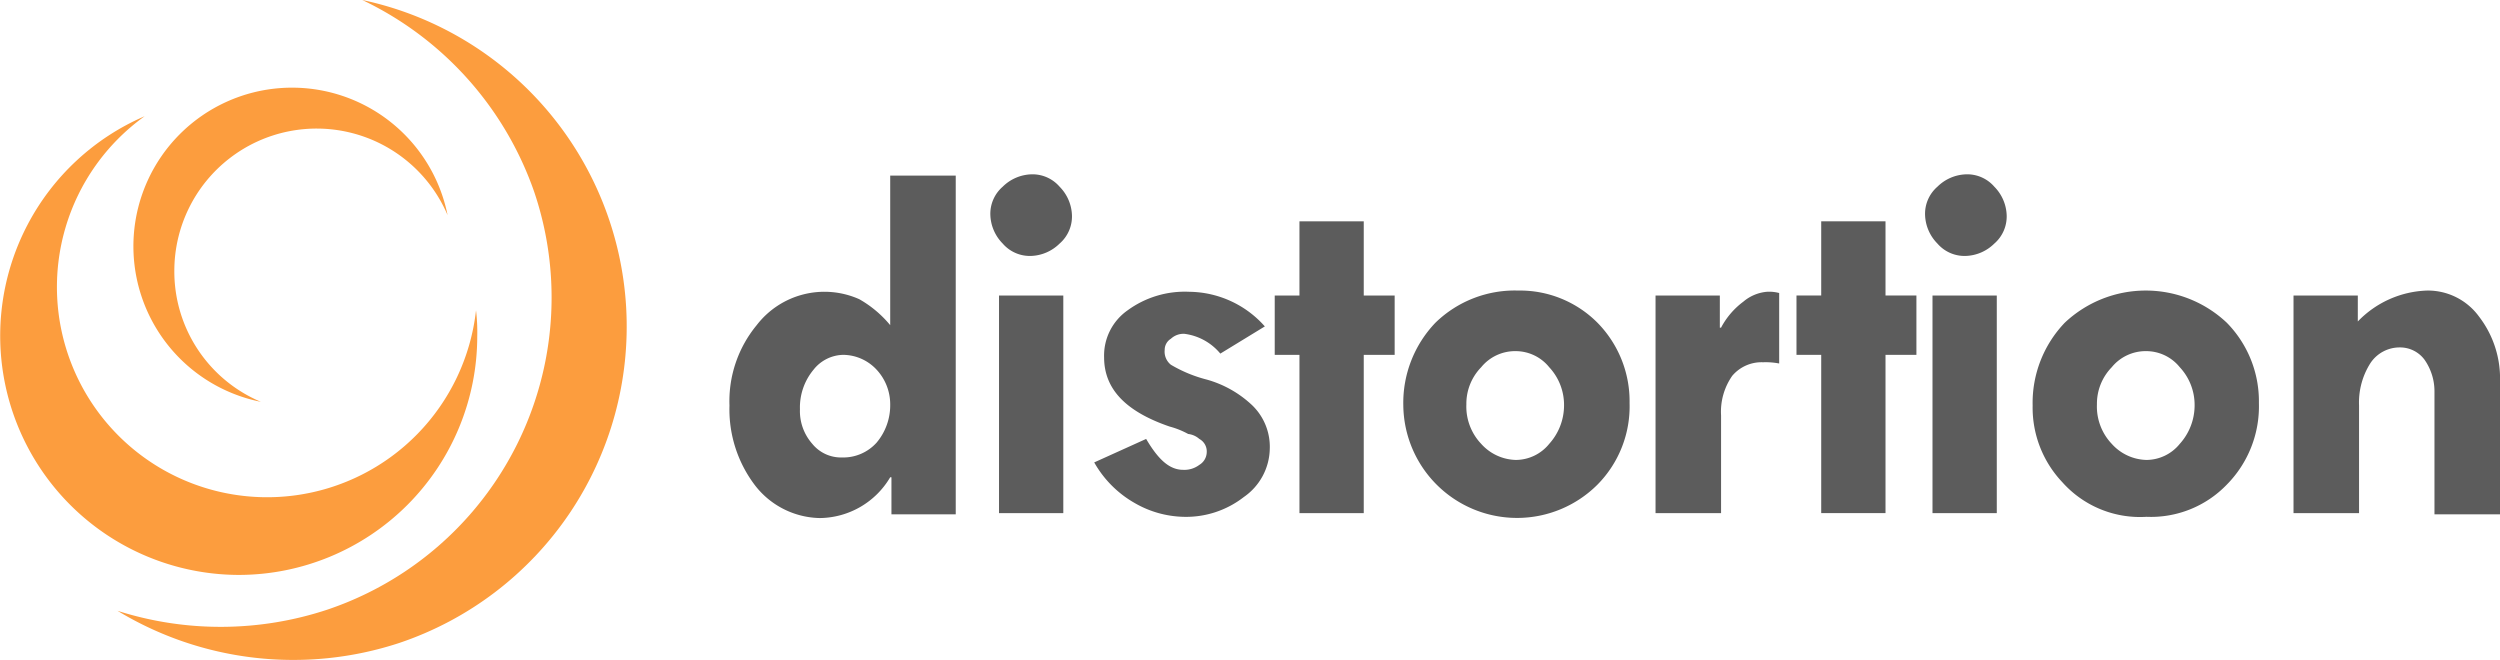
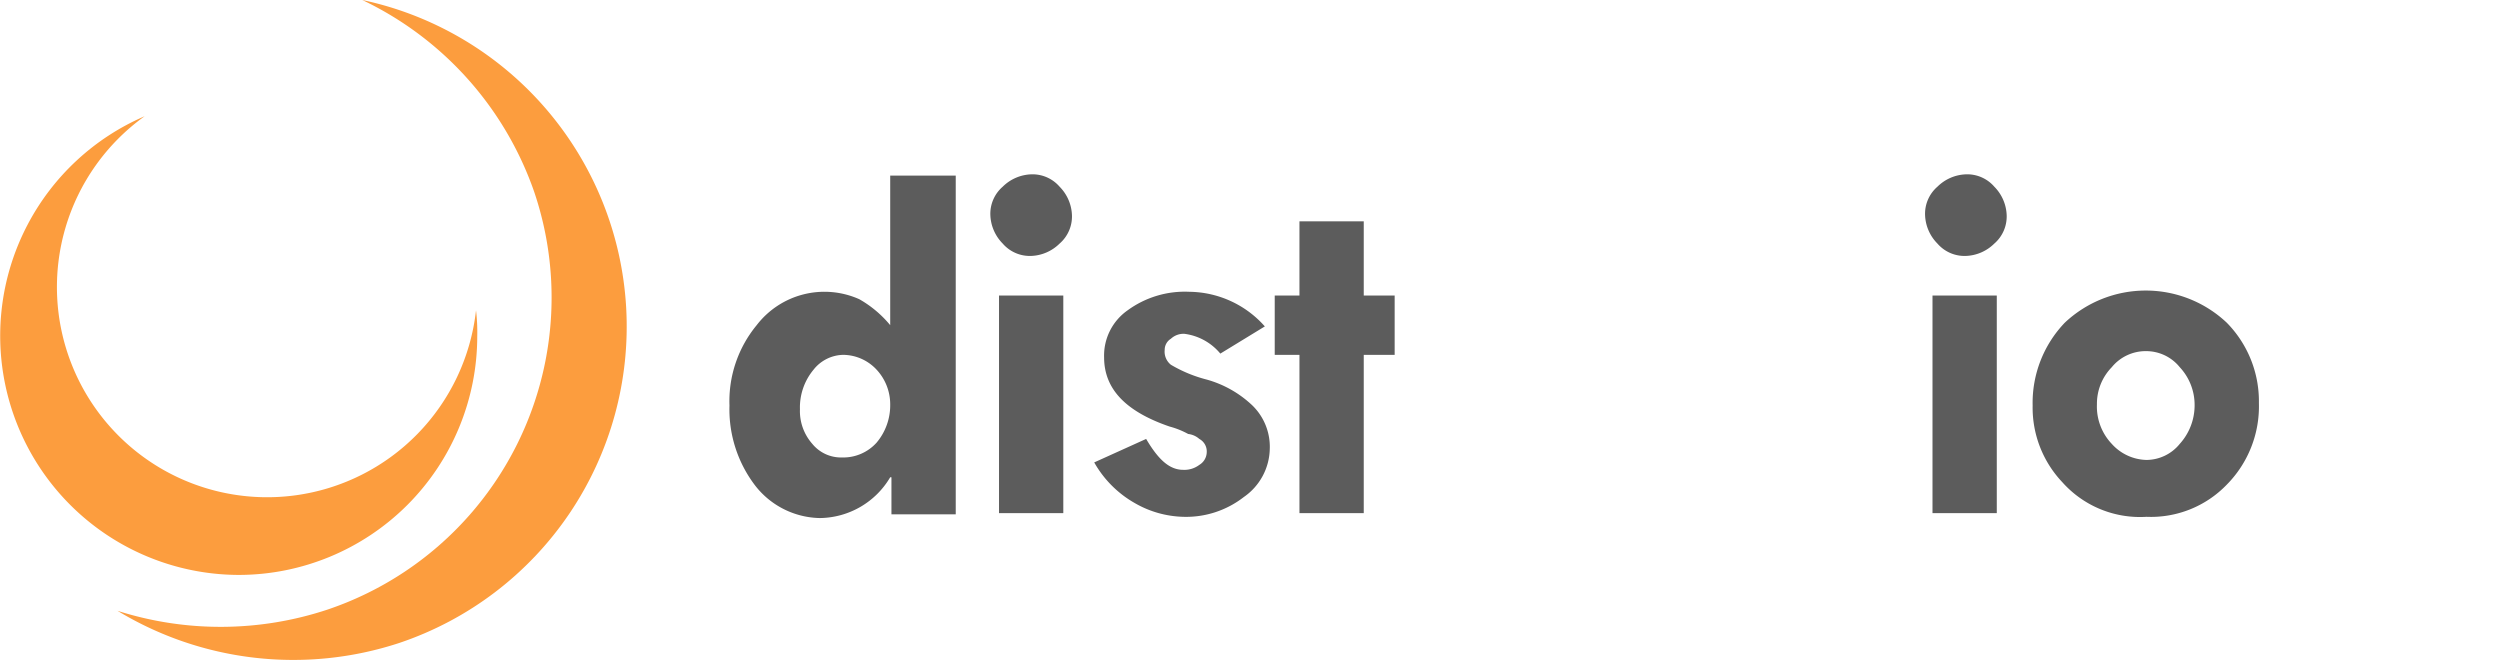
<svg xmlns="http://www.w3.org/2000/svg" id="Layer_1" data-name="Layer 1" viewBox="0 0 202.2 53.38">
  <defs>
    <style>.cls-1{fill:#fc9d3e;}.cls-2{fill:#5c5c5c;}</style>
  </defs>
  <title>logo</title>
  <path class="cls-1" d="M39.8,8.8A27,27,0,0,1,53.7,24.3,26.64,26.64,0,0,1,37,58.1a27.44,27.44,0,0,1-17,.1,27.43,27.43,0,0,0,22.8,2.6A27,27,0,0,0,39.8,8.8Z" transform="translate(-10.5 -8.8)" />
  <path class="cls-1" d="M29.8,55.3A19.31,19.31,0,0,0,49.1,36a14.77,14.77,0,0,0-.1-2.1A17,17,0,1,1,22.2,18.2,19.34,19.34,0,0,0,29.8,55.3Z" transform="translate(-10.5 -8.8)" />
-   <path class="cls-1" d="M24.6,30.7a11.51,11.51,0,0,1,22.1-4.5A12.83,12.83,0,1,0,31.6,41.3,11.44,11.44,0,0,1,24.6,30.7Z" transform="translate(-10.5 -8.8)" />
  <path class="cls-2" d="M82.5,23h5.3V50.4H82.6v-3H82.5a6.69,6.69,0,0,1-5.7,3.3,6.78,6.78,0,0,1-5.2-2.6,10.14,10.14,0,0,1-2.1-6.5,9.66,9.66,0,0,1,2.2-6.5A6.91,6.91,0,0,1,80,33a9,9,0,0,1,2.5,2.1V23h0ZM78.7,37.5a3.13,3.13,0,0,0-2.4,1.2,4.77,4.77,0,0,0-1.1,3.2,4,4,0,0,0,1,2.8,3,3,0,0,0,2.4,1.1,3.63,3.63,0,0,0,2.8-1.2,4.69,4.69,0,0,0,1.1-3.1,4.11,4.11,0,0,0-1.1-2.8A3.73,3.73,0,0,0,78.7,37.5Z" transform="translate(-10.5 -8.8)" />
  <path class="cls-2" d="M90.6,26.2a2.9,2.9,0,0,1,1-2.3,3.45,3.45,0,0,1,2.3-1,2.9,2.9,0,0,1,2.3,1,3.45,3.45,0,0,1,1,2.3,2.9,2.9,0,0,1-1,2.3,3.45,3.45,0,0,1-2.3,1,2.9,2.9,0,0,1-2.3-1A3.45,3.45,0,0,1,90.6,26.2Zm0.7,6.5h5.2V50.3H91.3V32.7Z" transform="translate(-10.5 -8.8)" />
  <path class="cls-2" d="M112.8,35.2l-3.6,2.2a4.51,4.51,0,0,0-2.9-1.6,1.5,1.5,0,0,0-1.1.4,1.05,1.05,0,0,0-.5.9,1.36,1.36,0,0,0,.5,1.2,11.08,11.08,0,0,0,2.9,1.2,8.79,8.79,0,0,1,3.7,2.1,4.67,4.67,0,0,1,1.4,3.5,4.85,4.85,0,0,1-2.1,3.9,7.6,7.6,0,0,1-4.9,1.6,8.24,8.24,0,0,1-3.9-1.1A8.7,8.7,0,0,1,99,46.2l4.2-1.9c1,1.7,1.9,2.5,3,2.5a2,2,0,0,0,1.3-.4,1.22,1.22,0,0,0,.6-1,1.15,1.15,0,0,0-.6-1.1,1.63,1.63,0,0,0-.9-0.4,6.71,6.71,0,0,0-1.5-.6c-3.5-1.2-5.3-3-5.3-5.6a4.47,4.47,0,0,1,1.9-3.8,7.84,7.84,0,0,1,5-1.5A8.27,8.27,0,0,1,112.8,35.2Z" transform="translate(-10.5 -8.8)" />
  <path class="cls-2" d="M115.6,26.7h5.2v6h2.5v4.8h-2.5V50.3h-5.2V37.5h-2V32.7h2v-6Z" transform="translate(-10.5 -8.8)" />
-   <path class="cls-2" d="M124,41.6a9.37,9.37,0,0,1,2.6-6.7,9.2,9.2,0,0,1,6.7-2.6,8.83,8.83,0,0,1,6.4,2.6,9.06,9.06,0,0,1,2.6,6.5,9,9,0,0,1-2.6,6.6A9.2,9.2,0,0,1,124,41.6Zm13,0a4.47,4.47,0,0,0-1.2-3.1,3.49,3.49,0,0,0-2.7-1.3,3.54,3.54,0,0,0-2.8,1.3,4.23,4.23,0,0,0-1.2,3,4.38,4.38,0,0,0,1.2,3.2,3.89,3.89,0,0,0,2.8,1.3,3.49,3.49,0,0,0,2.7-1.3A4.65,4.65,0,0,0,137,41.6Z" transform="translate(-10.5 -8.8)" />
-   <path class="cls-2" d="M149.6,32.7v2.6h0.1a6.25,6.25,0,0,1,1.8-2.1,3.4,3.4,0,0,1,1.9-.8,3.08,3.08,0,0,1,1,.1v5.7a5.7,5.7,0,0,0-1.3-.1,3.1,3.1,0,0,0-2.5,1.1,5.07,5.07,0,0,0-.9,3.2v7.9h-5.3V32.7h5.2Z" transform="translate(-10.5 -8.8)" />
-   <path class="cls-2" d="M157.8,26.7H163v6h2.5v4.8H163V50.3h-5.2V37.5h-2V32.7h2v-6Z" transform="translate(-10.5 -8.8)" />
  <path class="cls-2" d="M166.2,26.2a2.9,2.9,0,0,1,1-2.3,3.45,3.45,0,0,1,2.3-1,2.9,2.9,0,0,1,2.3,1,3.45,3.45,0,0,1,1,2.3,2.9,2.9,0,0,1-1,2.3,3.45,3.45,0,0,1-2.3,1,2.9,2.9,0,0,1-2.3-1A3.45,3.45,0,0,1,166.2,26.2Zm0.6,6.5H172V50.3h-5.2V32.7Z" transform="translate(-10.5 -8.8)" />
  <path class="cls-2" d="M174.9,41.6a9.37,9.37,0,0,1,2.6-6.7,9.55,9.55,0,0,1,13.1,0,9.06,9.06,0,0,1,2.6,6.5,9,9,0,0,1-2.6,6.6,8.52,8.52,0,0,1-6.5,2.6,8.41,8.41,0,0,1-6.8-2.8A8.77,8.77,0,0,1,174.9,41.6Zm13.1,0a4.47,4.47,0,0,0-1.2-3.1,3.49,3.49,0,0,0-2.7-1.3,3.54,3.54,0,0,0-2.8,1.3,4.23,4.23,0,0,0-1.2,3,4.38,4.38,0,0,0,1.2,3.2,3.89,3.89,0,0,0,2.8,1.3,3.49,3.49,0,0,0,2.7-1.3A4.65,4.65,0,0,0,188,41.6Z" transform="translate(-10.5 -8.8)" />
-   <path class="cls-2" d="M201.2,32.7v2.1a8.13,8.13,0,0,1,5.6-2.5,5.12,5.12,0,0,1,4.2,2.1,8.21,8.21,0,0,1,1.7,5.3V50.4h-5.3V40.5a4.46,4.46,0,0,0-.8-2.6,2.46,2.46,0,0,0-2-1,2.83,2.83,0,0,0-2.4,1.3,5.93,5.93,0,0,0-.9,3.4v8.7H196V32.7h5.2Z" transform="translate(-10.5 -8.8)" />
</svg>